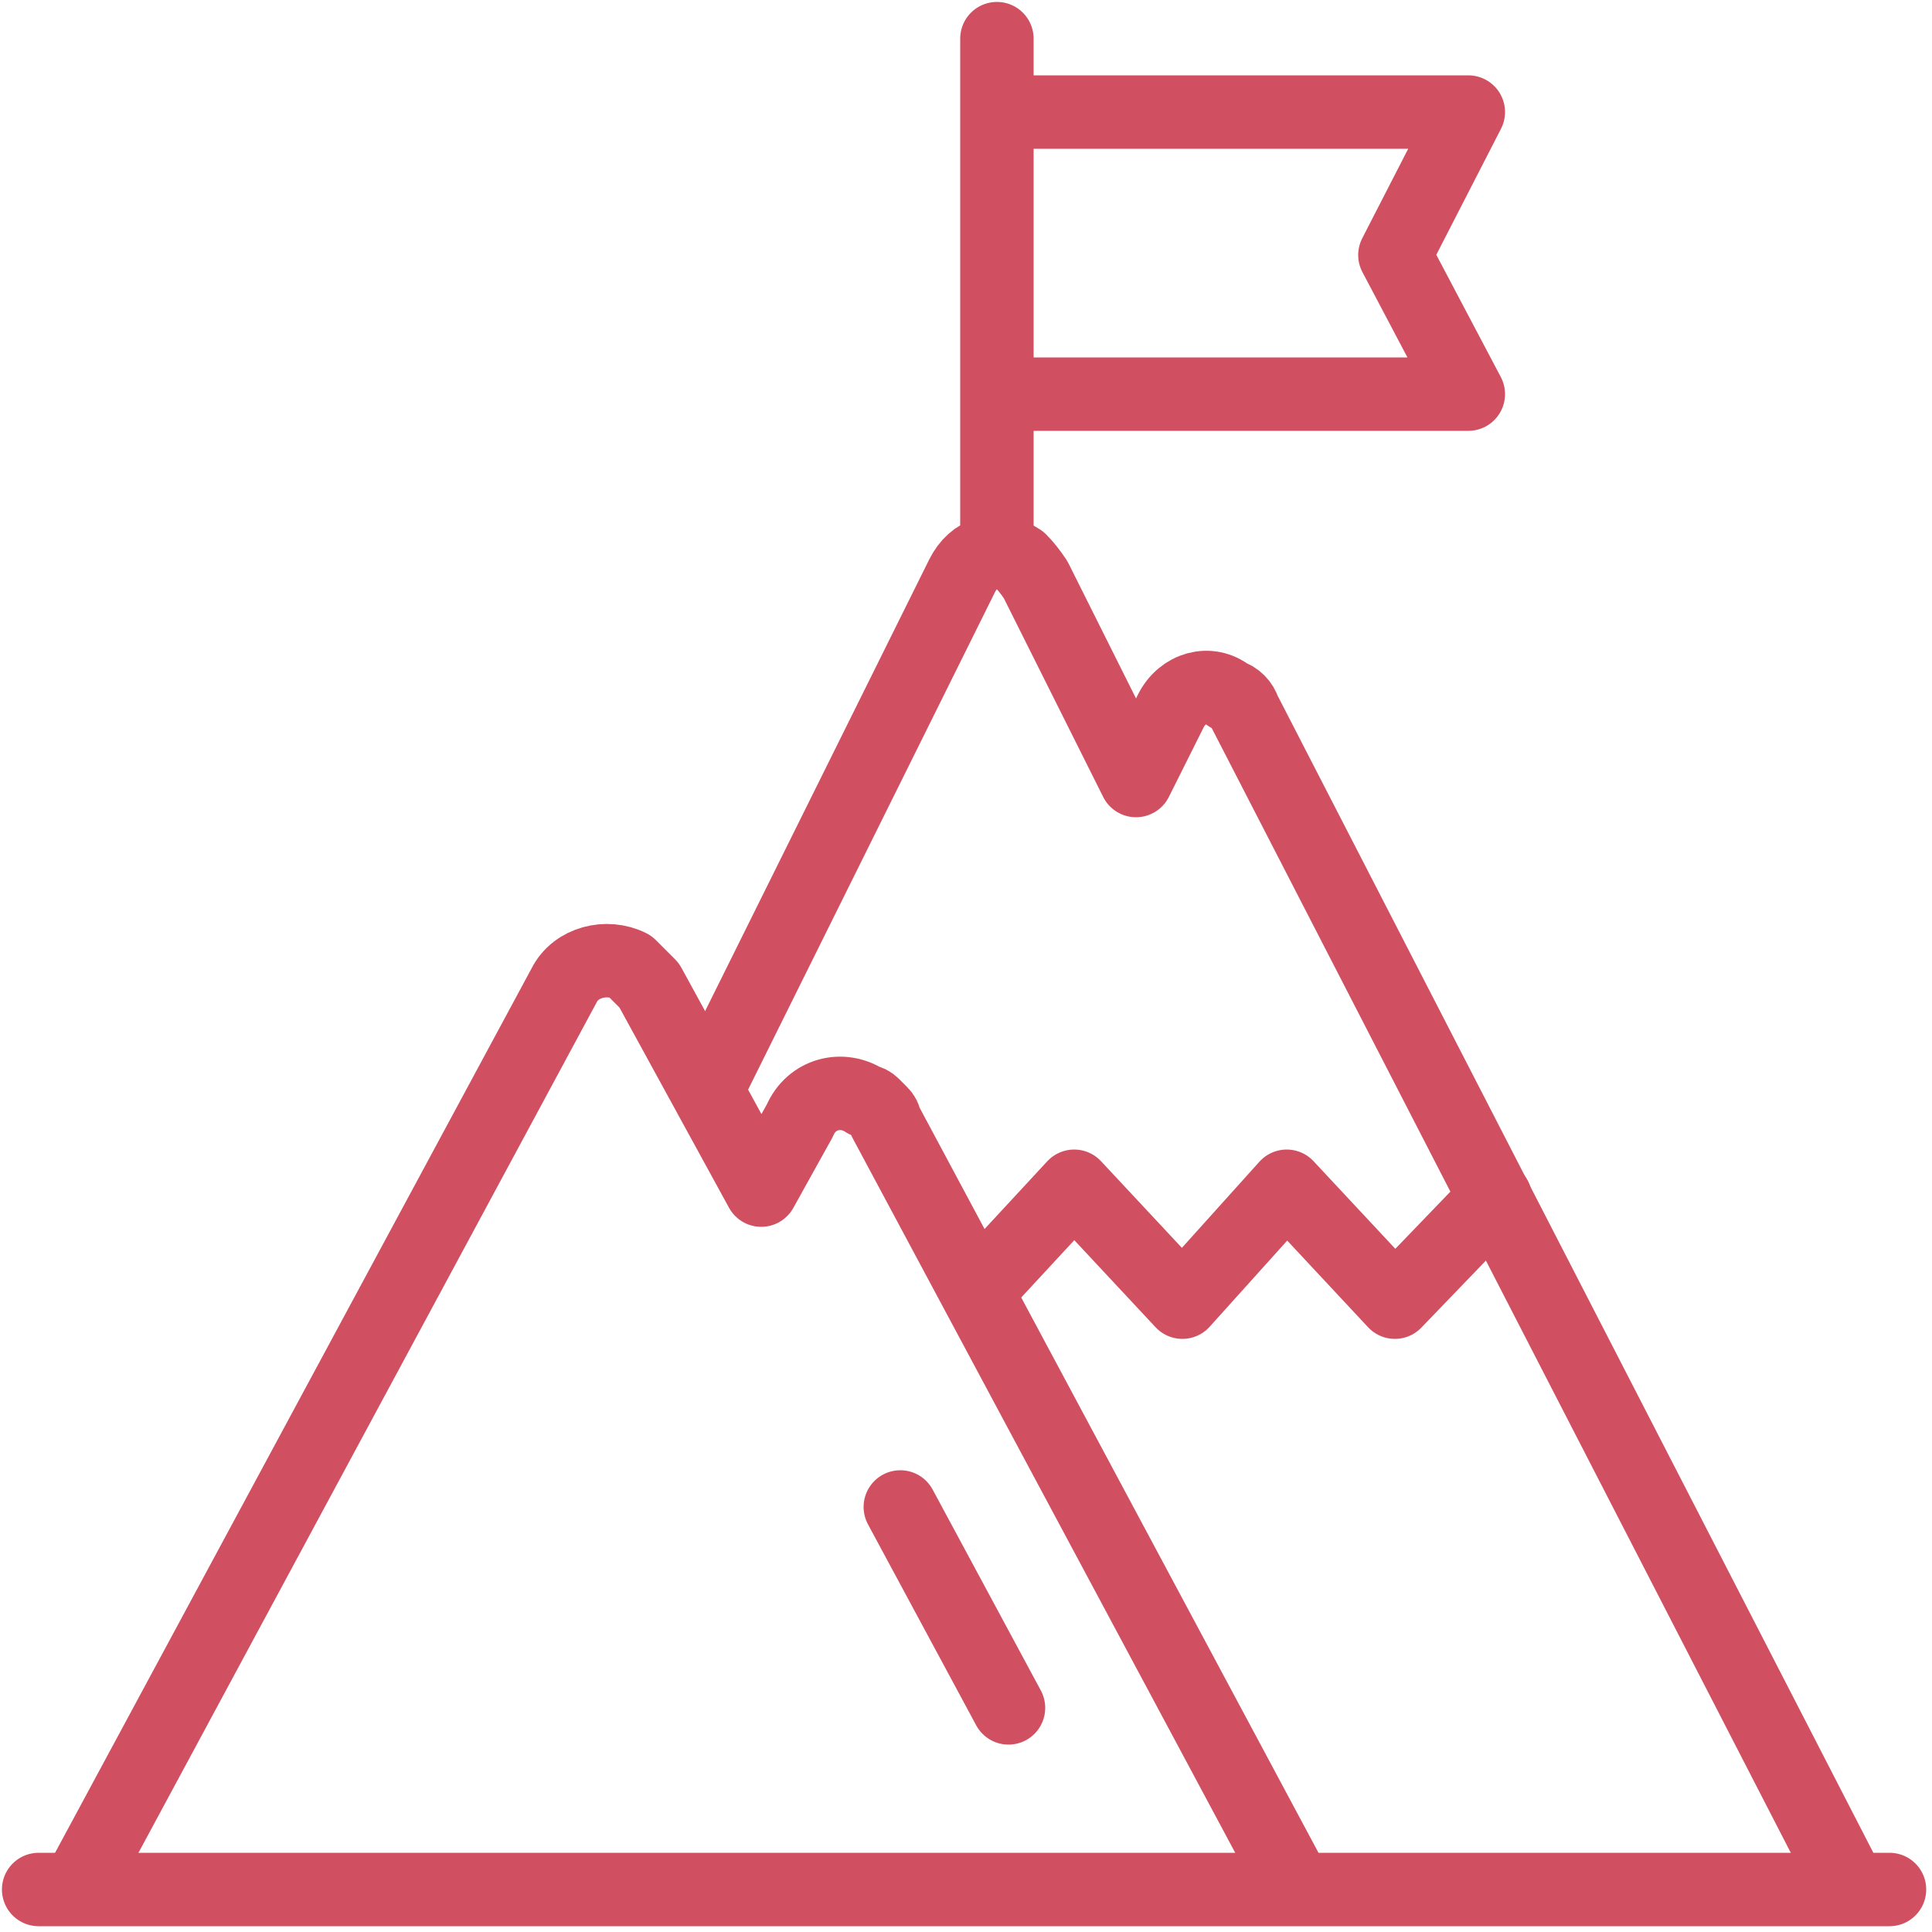
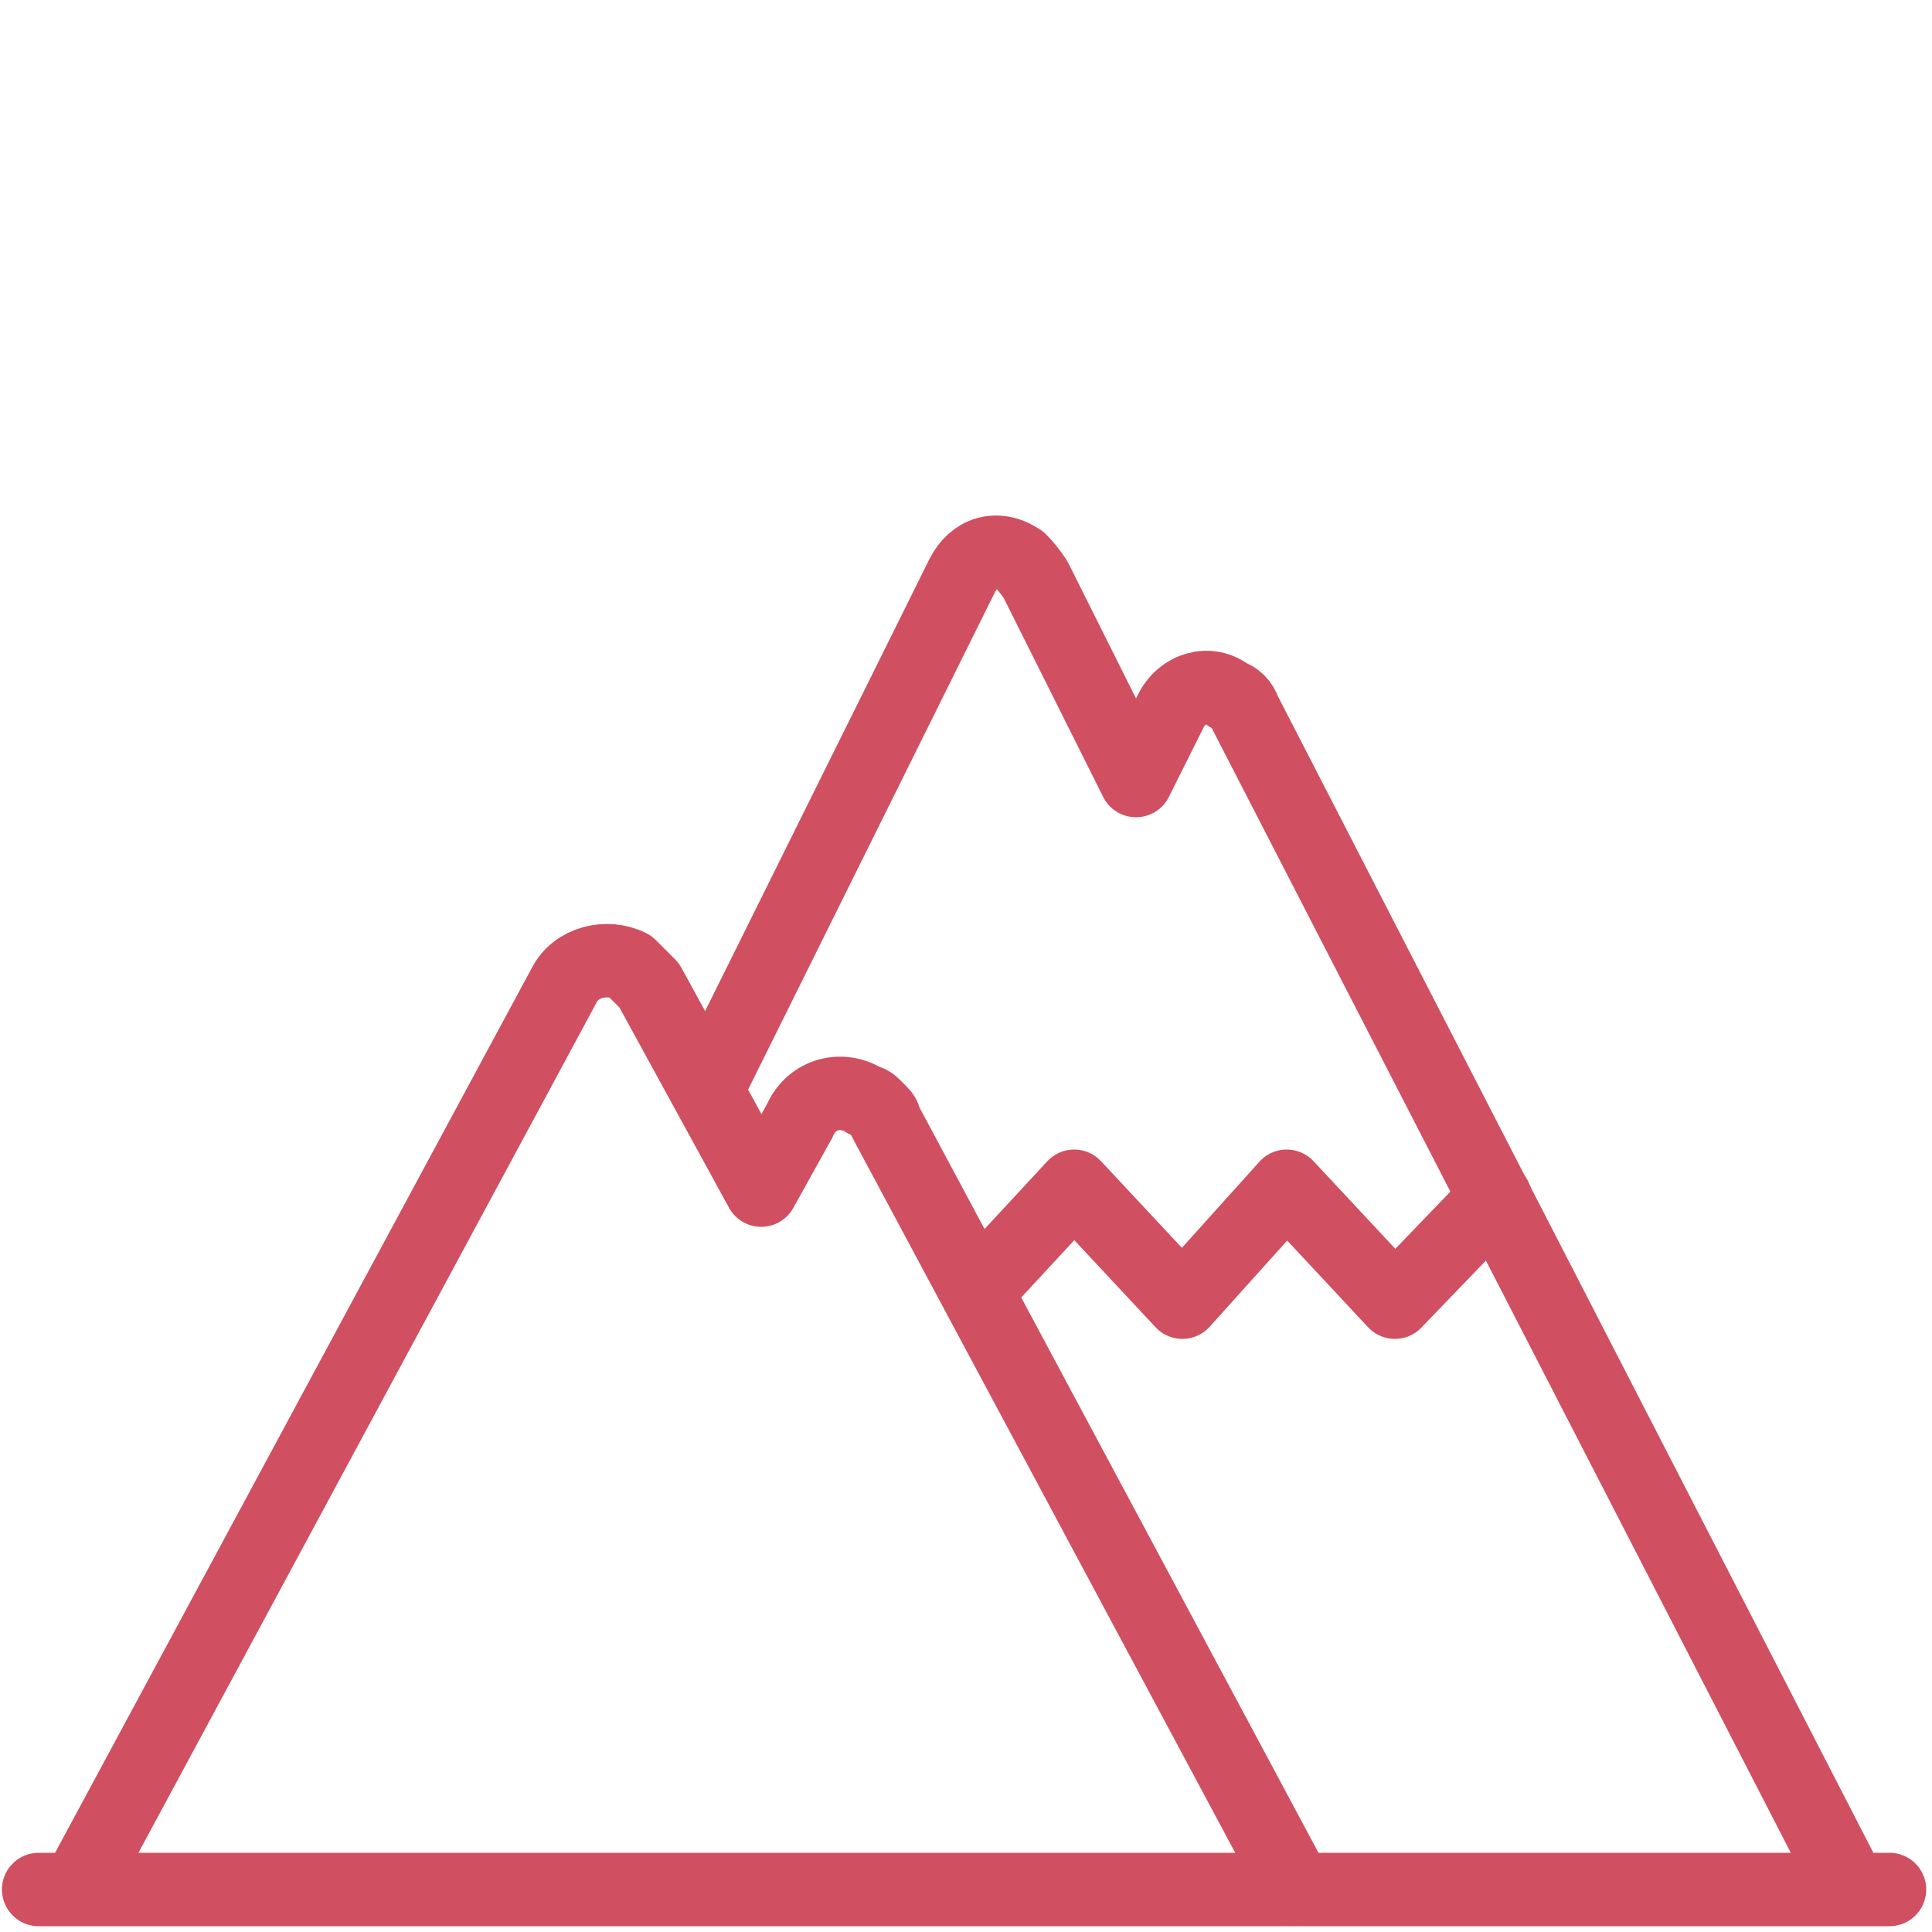
<svg xmlns="http://www.w3.org/2000/svg" version="1.2" viewBox="0 0 50 50" width="50" height="50">
  <style>.a{fill:none;stroke:#d04f60;stroke-linecap:round;stroke-linejoin:round;stroke-width:1.9}</style>
  <path fill-rule="evenodd" class="a" d="m1 48.9h47.9" />
  <path fill-rule="evenodd" class="a" d="m18.3 28.2l6.6-13.3c0.3-0.6 0.9-0.8 1.5-0.4q0.2 0.2 0.4 0.5l2.6 5.2 0.9-1.8c0.3-0.6 1-0.8 1.5-0.4q0.3 0.1 0.4 0.4l15.6 30.3-15.6-30.3" />
  <path fill-rule="evenodd" class="a" d="m2.1 48.7l12.5-23.2c0.3-0.6 1.1-0.8 1.7-0.5q0.1 0.1 0.1 0.1 0.1 0.1 0.2 0.2 0 0 0.1 0.1 0 0 0.1 0.1l2.9 5.3 1-1.8c0.3-0.7 1.1-0.9 1.7-0.5q0.1 0 0.2 0.1 0 0 0.1 0.1 0.1 0.1 0.1 0.1 0.1 0.1 0.1 0.2l10.6 19.8" />
-   <path fill-rule="evenodd" class="a" d="m26.3 2.9h11.7l-1.9 3.7 1.9 3.6h-11.7" />
-   <path fill-rule="evenodd" class="a" d="m25.8 14.3v-13.3" />
  <path fill-rule="evenodd" class="a" d="m25.3 33.4l2.5-2.7 2.8 3 2.7-3 2.8 3 2.6-2.7" />
-   <path fill-rule="evenodd" class="a" d="m23.3 39l2.8 5.2" />
</svg>